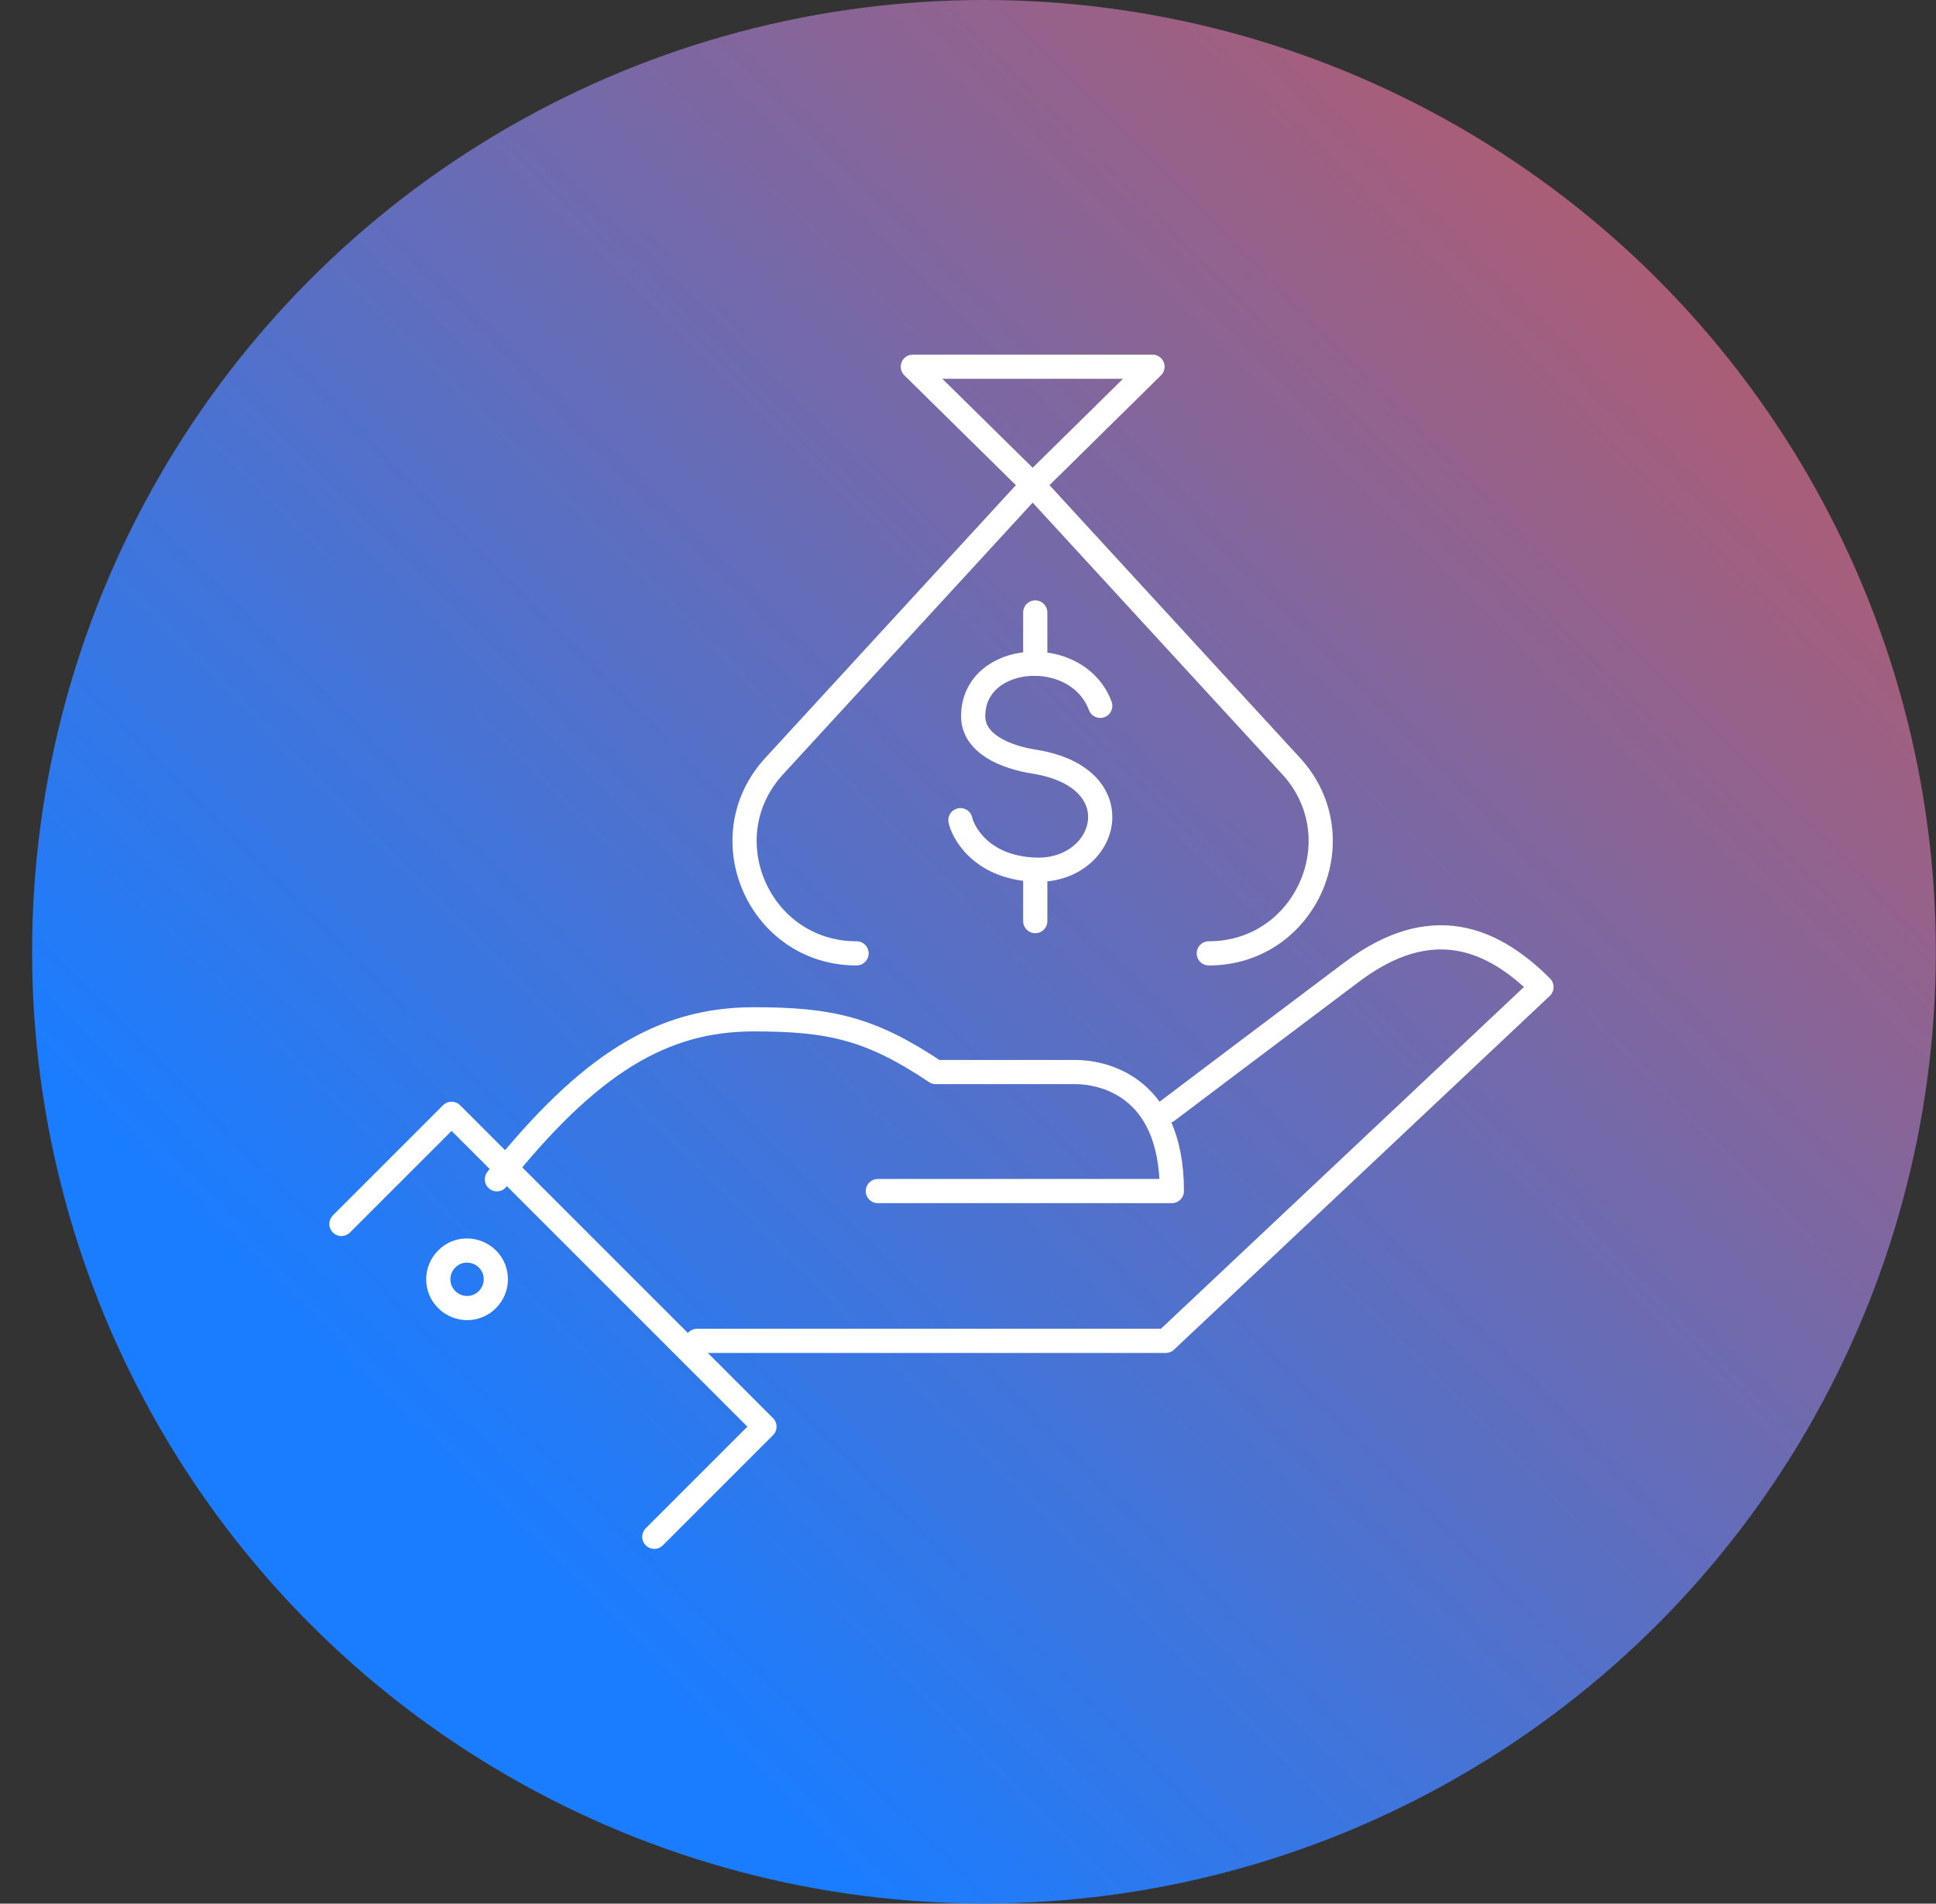
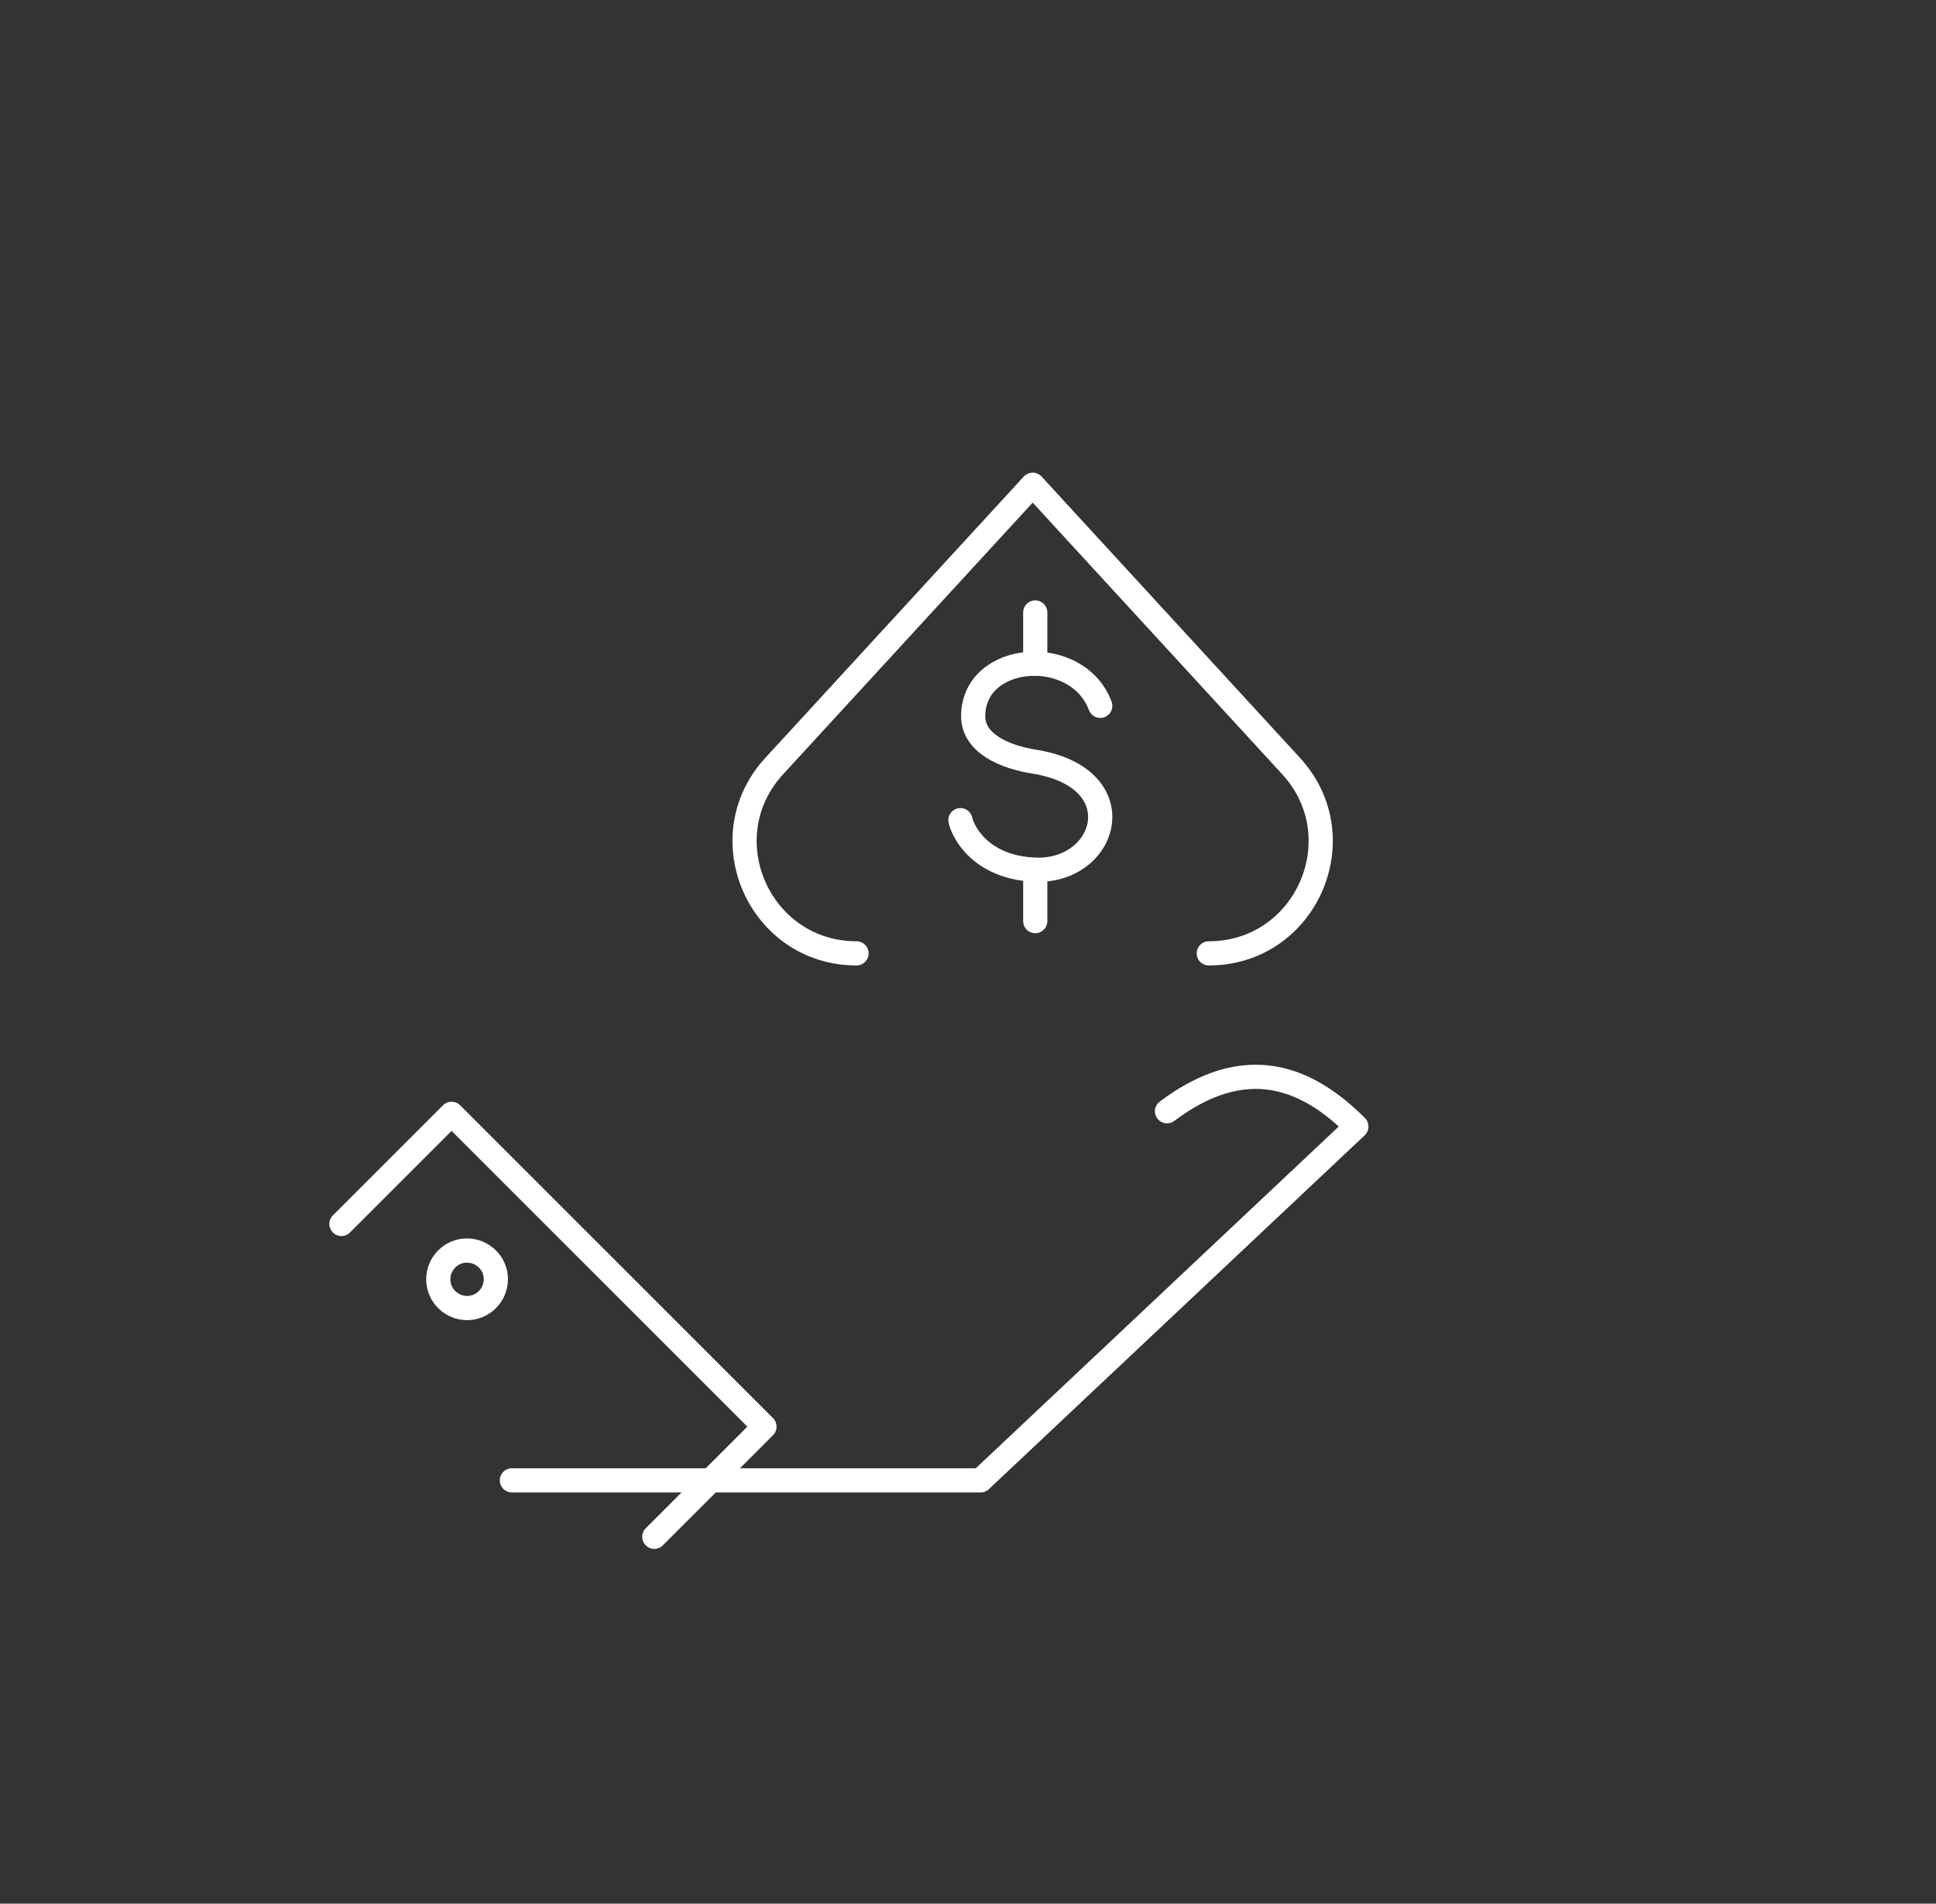
<svg xmlns="http://www.w3.org/2000/svg" id="Layer_1" data-name="Layer 1" viewBox="0 0 120.04 118.05">
  <rect x="0" y="0" width="120.04" height="118.05" fill="#333333" stroke="none" />
  <defs>
    <style>      .cls-1 {        fill: url(#linear-gradient);      }      .cls-2 {        fill: none;        stroke: #fff;        stroke-linecap: round;        stroke-linejoin: round;        stroke-width: 1.5px;      }    </style>
    <linearGradient id="linear-gradient" x1="27.99" y1="91.7" x2="140.82" y2="-19.94" gradientUnits="userSpaceOnUse">
      <stop offset="0" stop-color="#1a7dff" />
      <stop offset="1" stop-color="#f44d31" />
    </linearGradient>
  </defs>
-   <circle class="cls-1" cx="61.01" cy="59.02" r="59.02" />
  <g>
    <path class="cls-2" d="M53.11,59.12c-6.03,0-9.19-7.18-5.1-11.62l16.02-17.44,16.02,17.44c4.08,4.44,.93,11.62-5.1,11.62" />
-     <polygon class="cls-2" points="64.03 30.06 56.6 22.74 71.46 22.74 64.03 30.06" />
    <g>
      <path class="cls-2" d="M68.22,43.77c-1.42-3.79-7.83-3.34-7.88,.61-.02,1.76,2.05,2.58,3.78,2.85,6.3,1,4.56,6.92,0,6.7-3.46-.17-4.46-2.51-4.57-3.07" />
      <line class="cls-2" x1="64.19" y1="37.98" x2="64.19" y2="41.16" />
      <line class="cls-2" x1="64.19" y1="53.94" x2="64.19" y2="57.12" />
    </g>
    <g>
      <g>
-         <path class="cls-2" d="M72.36,68.91s6.83-5.16,11.48-8.65c4.89-3.67,8.68-2.11,11.74,.95l-23.3,21.94h-29.06" />
-         <path class="cls-2" d="M30.81,73.13c5.72-7.18,10.26-9.92,15.92-9.92,4.73,0,7.25,.56,11.29,3.27h8.66c1.39,0,5.98,.62,5.98,7.38h-18.23" />
+         <path class="cls-2" d="M72.36,68.91c4.89-3.67,8.68-2.11,11.74,.95l-23.3,21.94h-29.06" />
        <polyline class="cls-2" points="21.17 75.9 28 69.07 47.4 88.47 40.57 95.3" />
      </g>
      <path class="cls-2" d="M27.7,78.07c-.7,.7-.7,1.83,0,2.52,.7,.7,1.83,.7,2.52,0,.7-.7,.7-1.83,0-2.52s-1.83-.7-2.52,0Z" />
    </g>
  </g>
</svg>